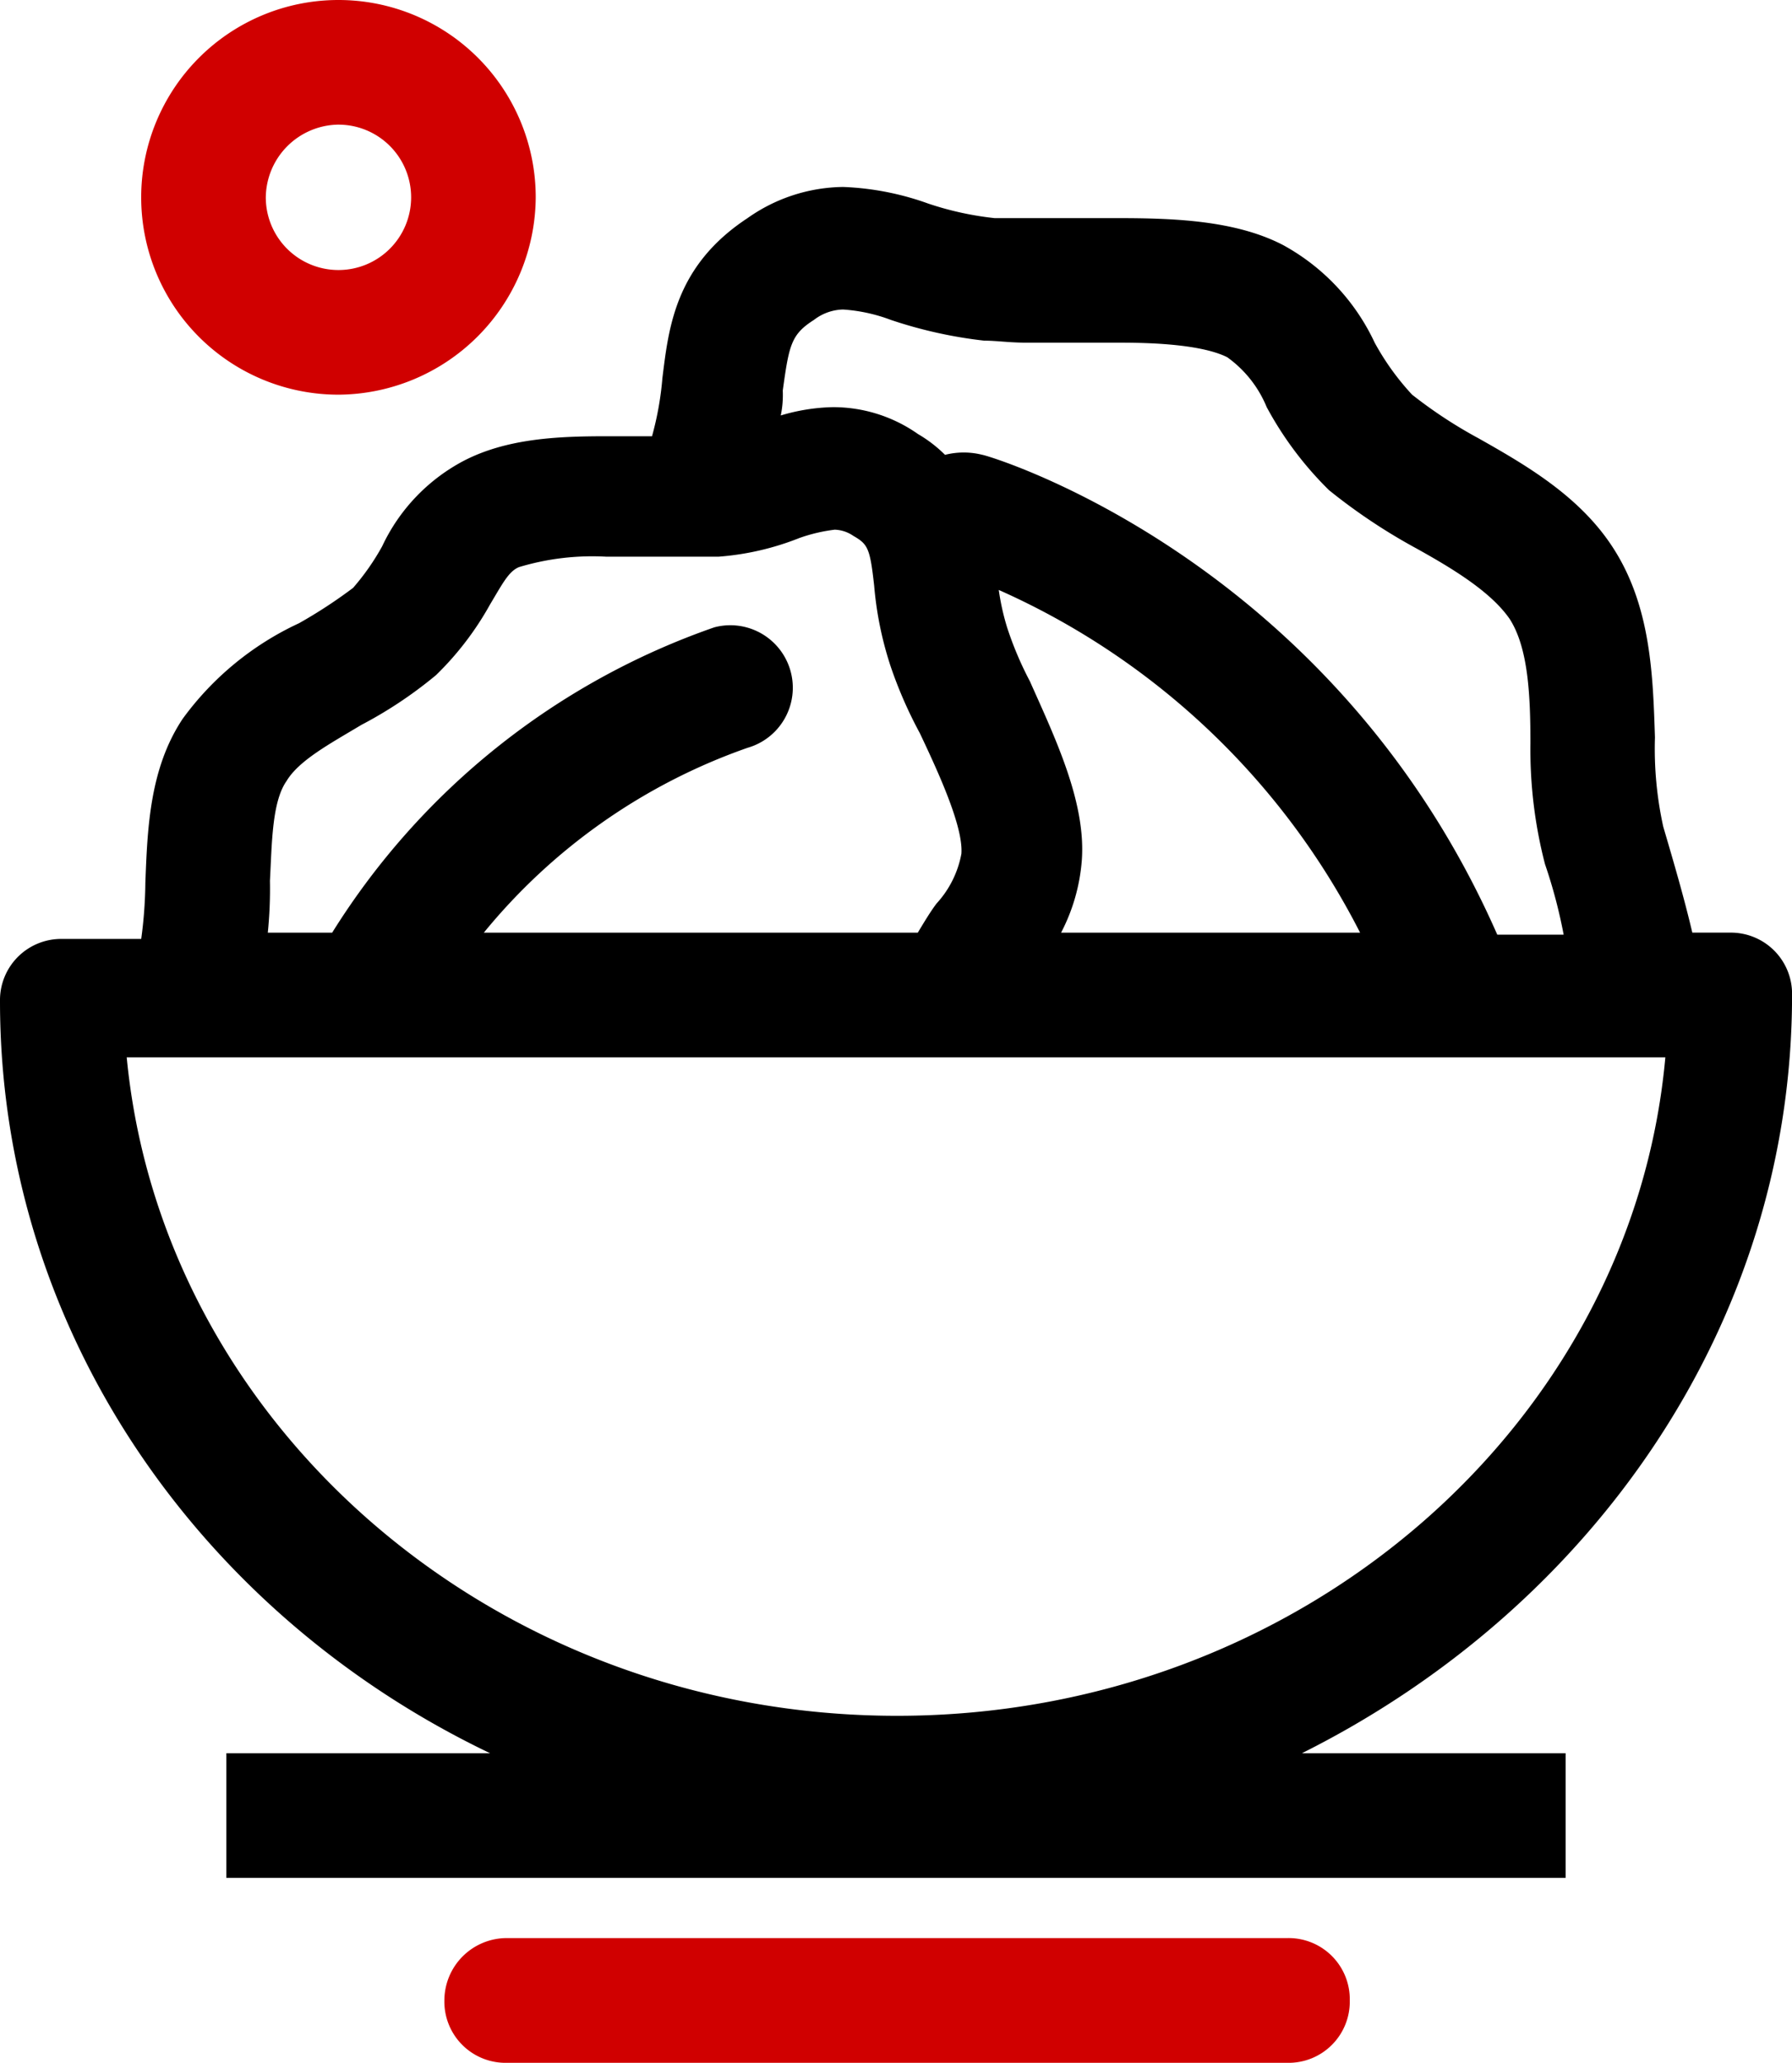
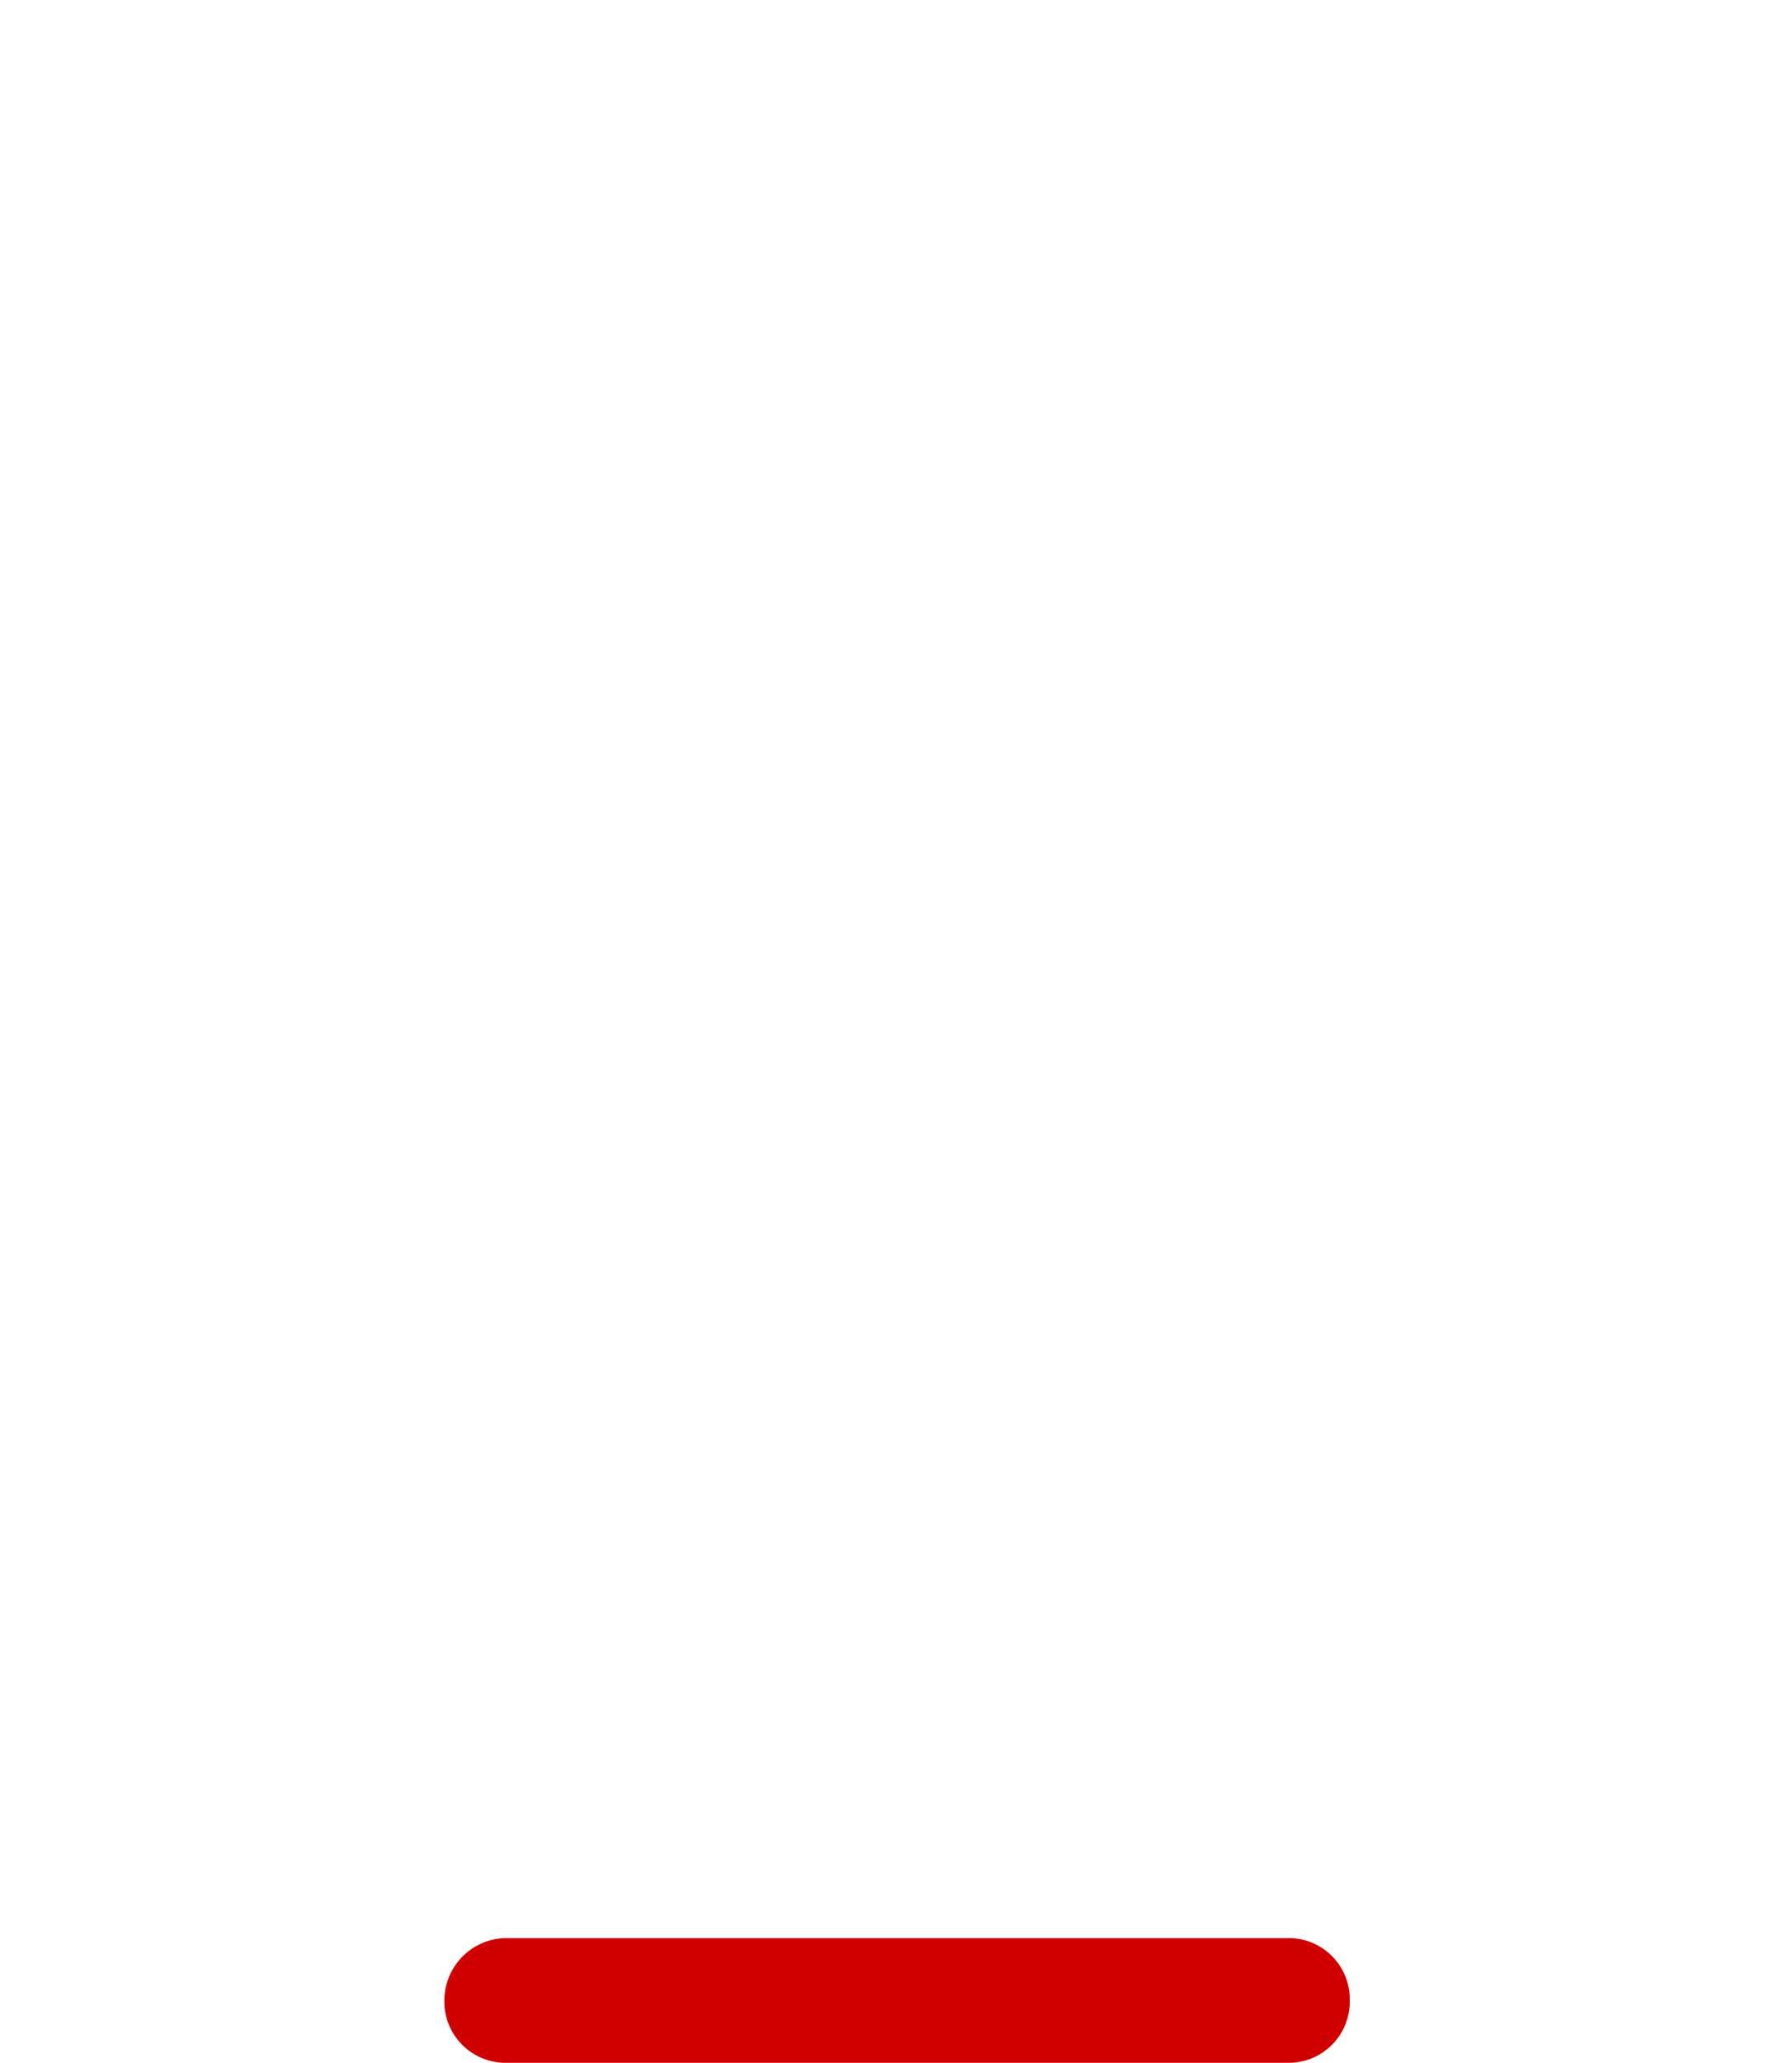
<svg xmlns="http://www.w3.org/2000/svg" viewBox="0 0 89.097 102.518">
  <defs>
    <style>
      .cls-1 {
        fill: #d00000;
      }
    </style>
  </defs>
  <g id="Group_66" data-name="Group 66" transform="translate(-1168.566 -460.669)">
    <g id="Group_48" data-name="Group 48" transform="translate(1168.566 460.669)">
-       <path id="Path_20" data-name="Path 20" d="M89.1,49.161a3.042,3.042,0,0,0-3.1-3.1H84.141c-.413-1.755-.929-3.51-1.445-5.265a18.008,18.008,0,0,1-.413-4.439c-.1-3.1-.206-6.5-2.065-9.395-1.652-2.581-4.336-4.13-6.711-5.472a22.917,22.917,0,0,1-3.3-2.168,12.759,12.759,0,0,1-1.858-2.581A10.677,10.677,0,0,0,63.8,11.891c-2.375-1.239-5.472-1.342-8.259-1.342H49.452a15.535,15.535,0,0,1-3.3-.723A14.013,14.013,0,0,0,41.916,9a8.387,8.387,0,0,0-4.749,1.549c-3.613,2.375-3.923,5.472-4.233,7.95a15.542,15.542,0,0,1-.516,2.891H30.146c-2.375,0-4.956.1-7.124,1.239A9.23,9.23,0,0,0,19,26.861a11.888,11.888,0,0,1-1.445,2.065,24.371,24.371,0,0,1-2.684,1.755A14.914,14.914,0,0,0,9.085,35.43C7.433,37.907,7.33,40.9,7.227,43.586a21.991,21.991,0,0,1-.206,2.788H3.1A3.042,3.042,0,0,0,0,49.47C0,65.783,9.911,79.927,24.365,86.844H11.253v6.194h66.59V86.844H64.732C79.186,79.617,89.1,65.473,89.1,49.161ZM40.47,15.607a2.456,2.456,0,0,1,1.445-.516,8.248,8.248,0,0,1,2.375.516,22.363,22.363,0,0,0,4.646,1.032c.619,0,1.239.1,2.065.1h4.543c1.032,0,4.026,0,5.472.723a5.714,5.714,0,0,1,1.962,2.478,17.208,17.208,0,0,0,3.1,4.13,28.8,28.8,0,0,0,4.336,2.891c1.858,1.032,3.717,2.168,4.646,3.51.929,1.445,1.032,3.82,1.032,6.194a22.665,22.665,0,0,0,.723,5.988,25.384,25.384,0,0,1,.929,3.51h-3.3c-8.259-18.79-25.4-23.849-25.6-23.849a3.775,3.775,0,0,0-1.858,0,6.628,6.628,0,0,0-1.342-1.032A7.334,7.334,0,0,0,41.4,19.944a9.651,9.651,0,0,0-2.581.413,5.027,5.027,0,0,0,.1-1.239C39.232,16.846,39.335,16.33,40.47,15.607ZM51.207,33.571a17.051,17.051,0,0,1-1.136-2.684,12,12,0,0,1-.413-1.858A37.037,37.037,0,0,1,67.623,46.063H52.756a9.288,9.288,0,0,0,1.032-3.613C53.995,39.559,52.446,36.359,51.207,33.571ZM13.421,43.482c.1-1.858.1-3.923.826-4.956.619-1.032,2.168-1.858,3.717-2.788a21.171,21.171,0,0,0,3.717-2.478,15.15,15.15,0,0,0,2.684-3.51c.619-1.032.929-1.652,1.445-1.858a12.62,12.62,0,0,1,4.336-.516h5.575a13.616,13.616,0,0,0,4.026-.929,8.182,8.182,0,0,1,1.755-.413,1.724,1.724,0,0,1,.929.31c.723.413.826.619,1.032,2.478a17.435,17.435,0,0,0,.826,4.026,21.512,21.512,0,0,0,1.445,3.3C46.665,38.114,47.9,40.8,47.8,42.14a5,5,0,0,1-1.239,2.478c-.31.413-.619.929-.929,1.445H24.055a29.532,29.532,0,0,1,13.112-9.188,3.106,3.106,0,0,0-1.652-5.988,36.516,36.516,0,0,0-19,15.176h-3.2A21.579,21.579,0,0,0,13.421,43.482ZM6.3,52.258H82.8c-1.652,18.274-18.17,32.727-38.2,32.727S8.053,70.532,6.3,52.258Z" transform="translate(0 0.292)" />
      <g id="Group_46" data-name="Group 46" transform="translate(22.094 96.324)">
        <path id="Path_21" data-name="Path 21" class="cls-1" d="M24.5,93.3H63.316a3.042,3.042,0,0,1,3.1,3.1h0a3.042,3.042,0,0,1-3.1,3.1H24.5a3.042,3.042,0,0,1-3.1-3.1h0A3.106,3.106,0,0,1,24.5,93.3Z" transform="translate(-21.4 -93.3)" />
      </g>
      <g id="Group_47" data-name="Group 47" transform="translate(7.02)">
-         <path id="Path_22" data-name="Path 22" class="cls-1" d="M16.608,19.616a9.87,9.87,0,0,0,9.808-9.808,9.808,9.808,0,1,0-9.808,9.808Zm0-13.421a3.613,3.613,0,1,1-3.613,3.613A3.658,3.658,0,0,1,16.608,6.194Z" transform="translate(-6.8)" />
-       </g>
+         </g>
    </g>
  </g>
</svg>